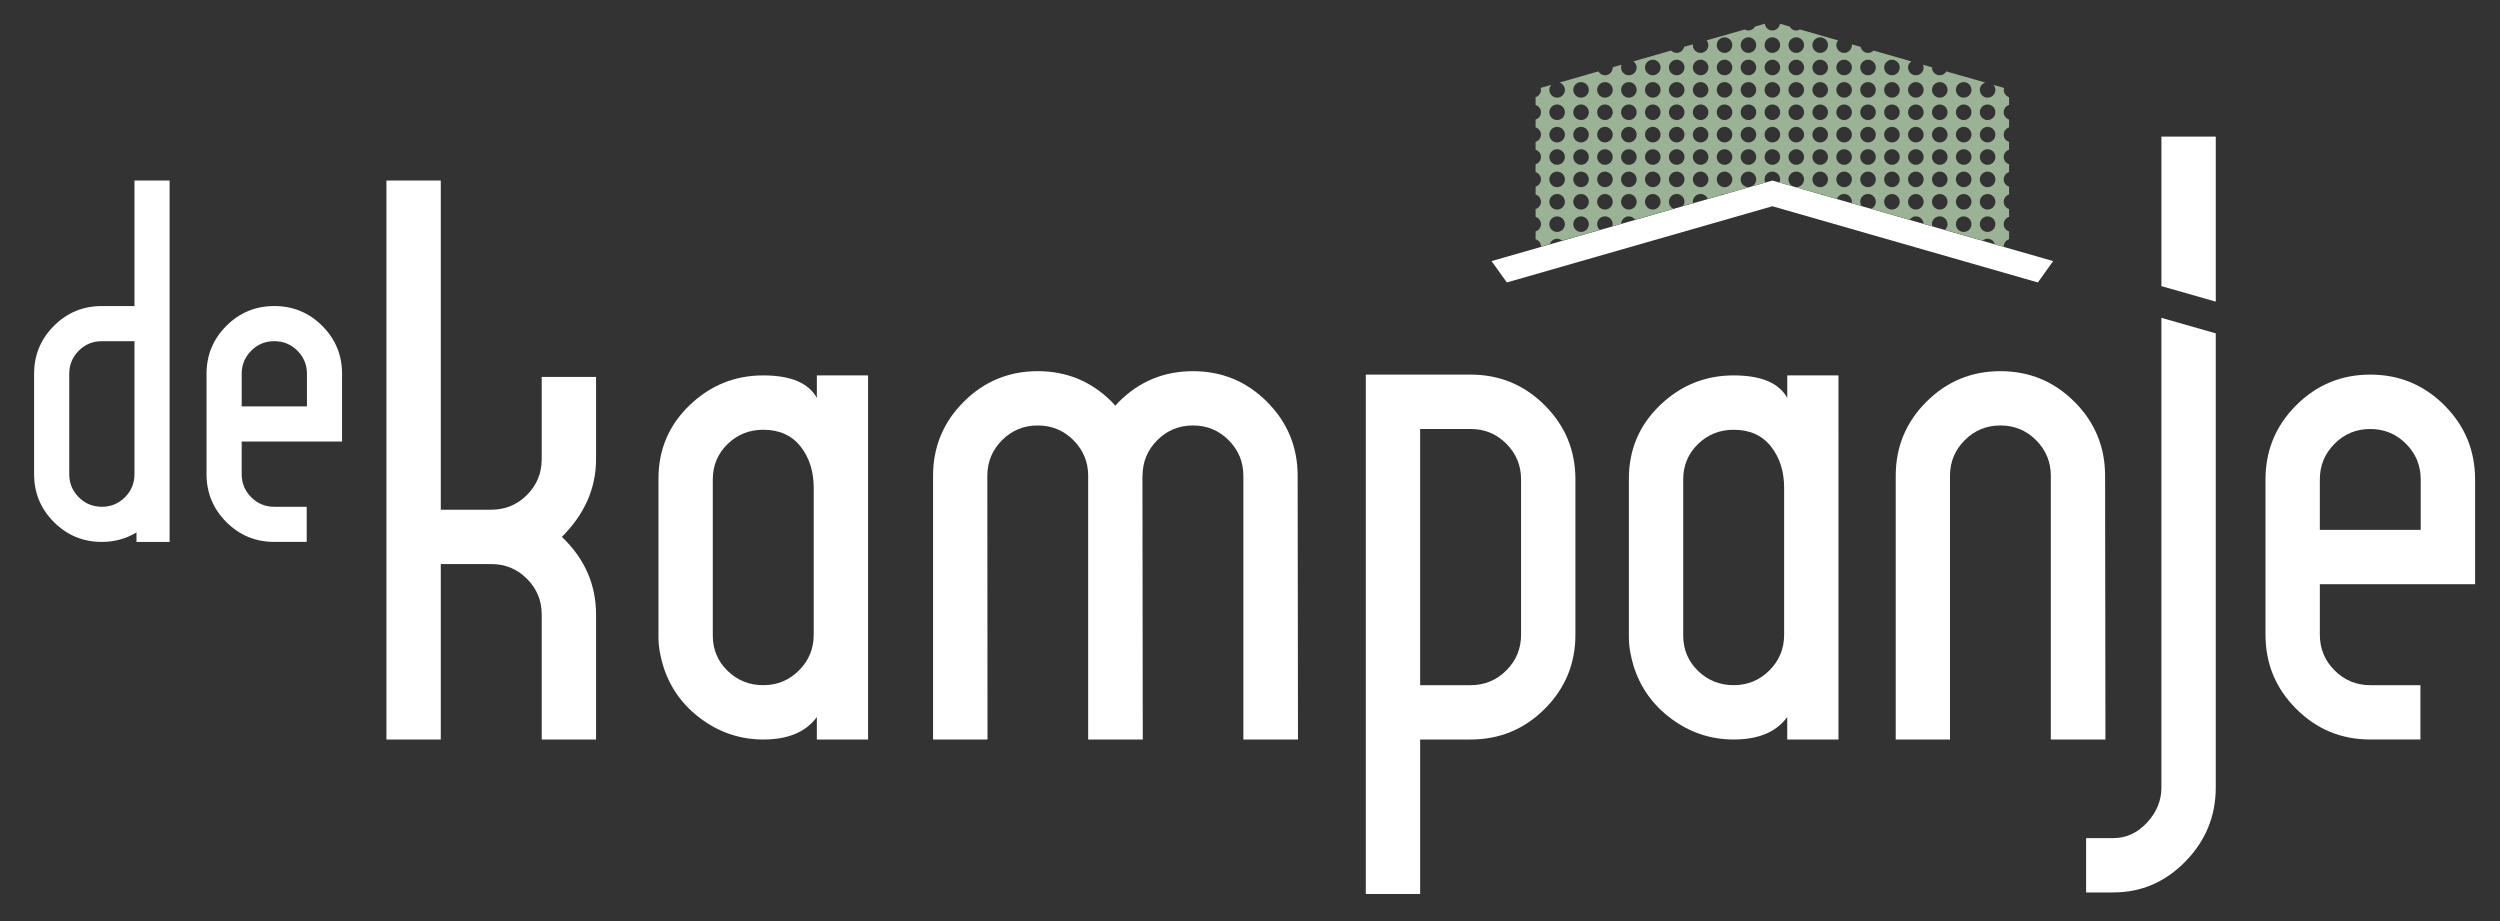
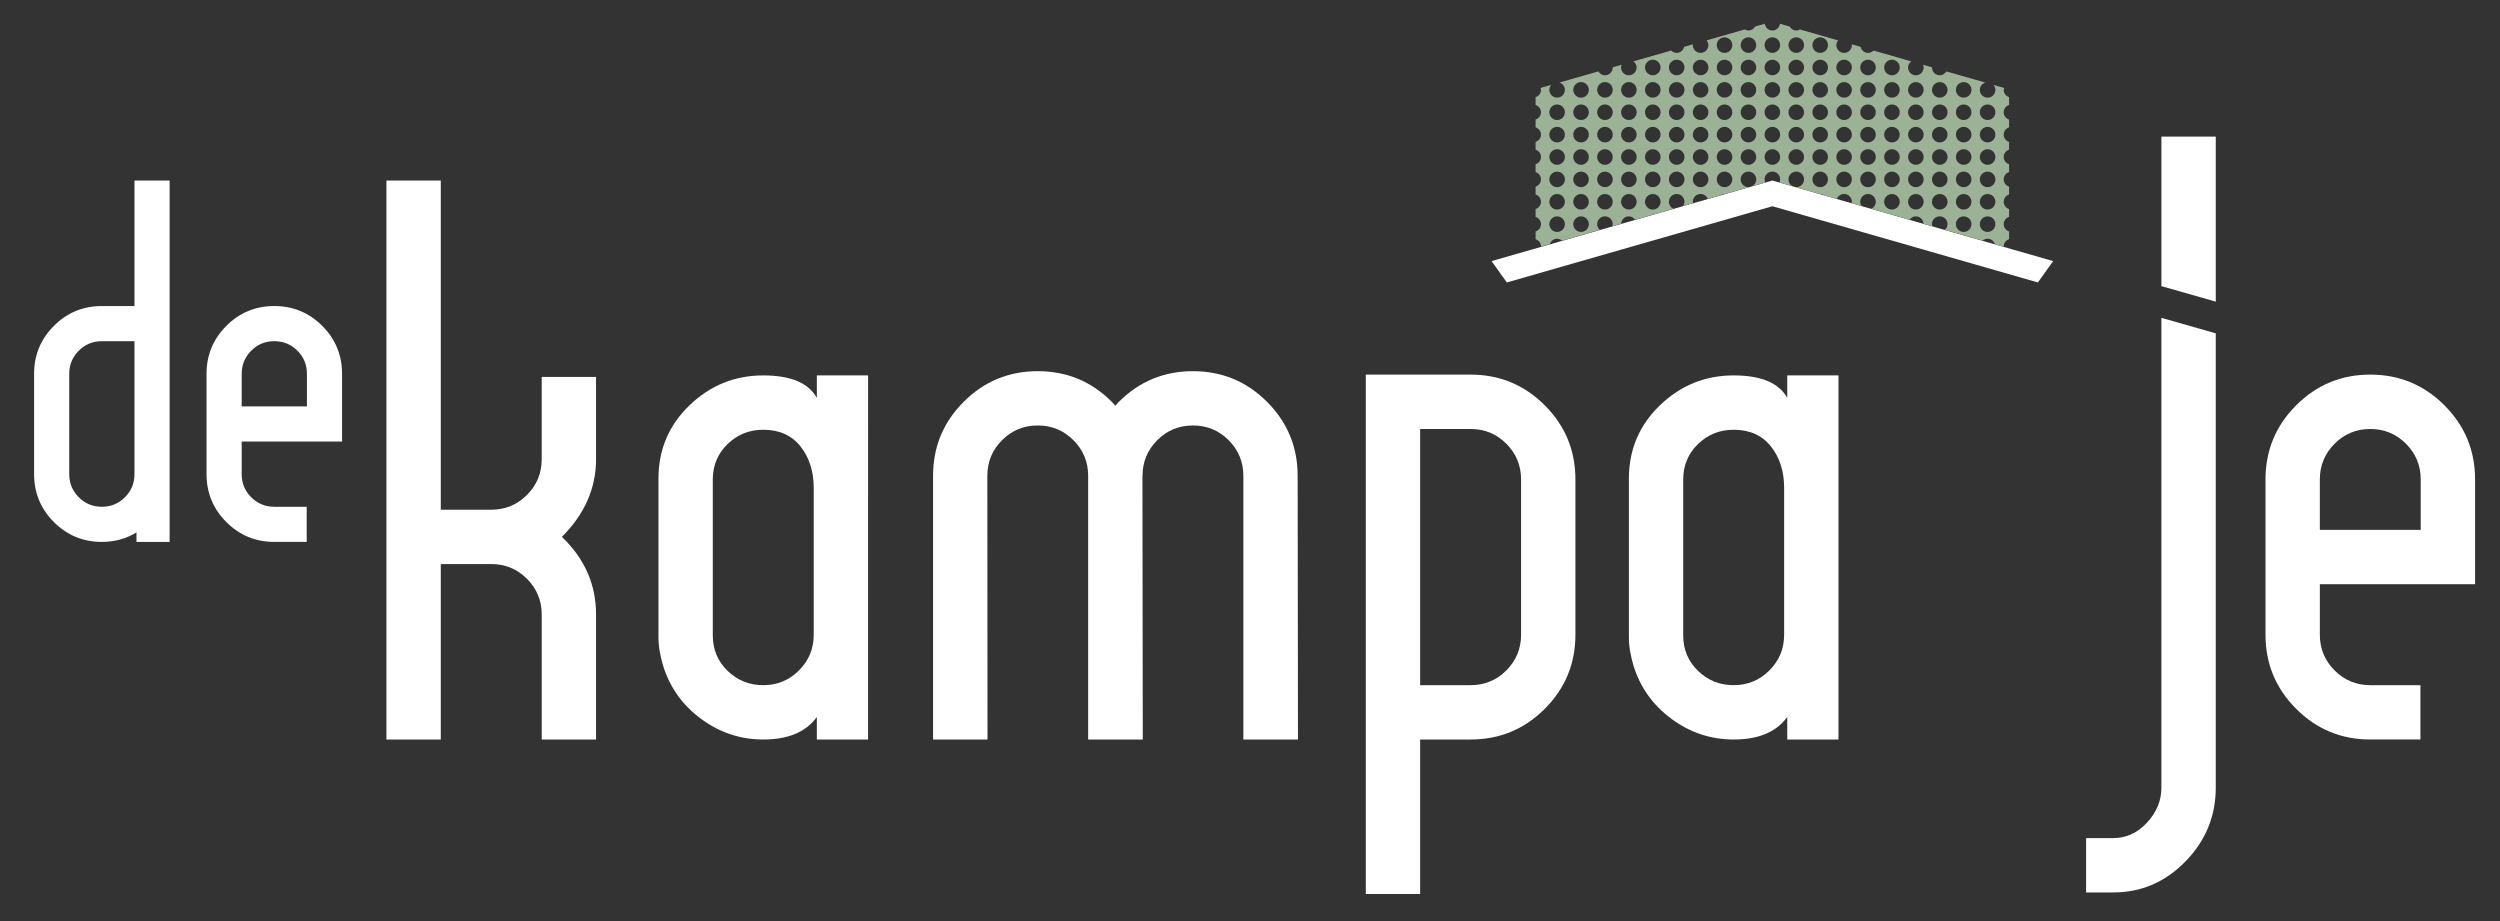
<svg xmlns="http://www.w3.org/2000/svg" version="1.1" id="Laag_1" x="0px" y="0px" width="350px" height="129px" viewBox="0 0 350 129" enable-background="new 0 0 350 129" xml:space="preserve">
  <rect x="0" y="0" width="350" height="129" fill="#333333" stroke="none" />
  <polygon fill="#FFFFFF" points="248.13,25.275 208.818,36.553 210.958,39.543 248.13,28.874 285.302,39.543 287.441,36.553 " />
  <path fill="#FFFFFF" d="M23.746,75.867h-4.638v-1.331c-1.451,0.888-3.069,1.331-4.849,1.331c-2.624,0-4.86-0.923-6.71-2.776  c-1.851-1.849-2.775-4.085-2.775-6.711V52.328c0-2.622,0.925-4.855,2.775-6.707c1.85-1.852,4.087-2.775,6.71-2.775h4.567V25.278  h4.919V75.867z M18.827,66.38V47.765h-4.567c-1.265,0-2.342,0.443-3.231,1.334c-0.891,0.89-1.335,1.966-1.335,3.229V66.38  c0,1.266,0.444,2.347,1.335,3.235c0.889,0.89,1.967,1.335,3.231,1.335c1.265,0,2.342-0.445,3.233-1.335  C18.381,68.727,18.827,67.646,18.827,66.38z" />
  <path fill="#FFFFFF" d="M47.889,61.817H33.835v4.562c0,1.266,0.445,2.347,1.334,3.235c0.89,0.89,1.968,1.335,3.233,1.335h4.537  v4.917h-4.537c-2.625,0-4.861-0.923-6.711-2.776c-1.851-1.849-2.775-4.085-2.775-6.711V52.328c0-2.622,0.924-4.855,2.775-6.707  c1.85-1.852,4.086-2.775,6.711-2.775c2.622,0,4.858,0.924,6.71,2.775c1.85,1.852,2.775,4.085,2.775,6.707V61.817z M42.971,56.896  v-4.568c0-1.264-0.447-2.34-1.334-3.229c-0.891-0.891-1.969-1.334-3.233-1.334c-1.266,0-2.343,0.443-3.233,1.334  c-0.89,0.89-1.334,1.966-1.334,3.229v4.568H42.971z" />
  <path fill="#FFFFFF" d="M181.717,103.53l-0.047-36.914c0-4.051-1.43-7.502-4.287-10.362c-2.862-2.861-6.317-4.289-10.368-4.289  c-4.055,0-7.512,1.428-10.369,4.289c-0.177,0.177-0.331,0.362-0.497,0.544c-0.166-0.182-0.32-0.367-0.497-0.544  c-2.861-2.861-6.316-4.289-10.367-4.289c-4.055,0-7.512,1.428-10.369,4.289c-2.86,2.86-4.288,6.311-4.288,10.362v36.914h7.622  l-0.023-36.914c0-1.952,0.688-3.615,2.062-4.99c1.376-1.376,3.04-2.061,4.996-2.061c1.953,0,3.618,0.685,4.995,2.061  c1.371,1.375,2.062,3.038,2.062,4.99v36.914h7.645l-0.047-36.914h0.016c0-1.952,0.688-3.615,2.062-4.99  c1.375-1.376,3.04-2.061,4.996-2.061c1.953,0,3.618,0.685,4.995,2.061c1.371,1.375,2.061,3.038,2.061,4.99v36.914H181.717z" />
-   <path fill="#FFFFFF" d="M294.76,103.53h-7.645V66.616c0-1.952-0.691-3.615-2.062-4.99c-1.377-1.376-3.041-2.061-4.994-2.061  c-1.956,0-3.621,0.685-4.996,2.061c-1.375,1.375-2.062,3.038-2.062,4.99v36.914h-7.599V66.616c0-4.051,1.427-7.502,4.288-10.362  c2.857-2.861,6.313-4.289,10.369-4.289c4.051,0,7.506,1.428,10.367,4.289c2.857,2.86,4.287,6.311,4.287,10.362L294.76,103.53z" />
  <path fill="#FFFFFF" d="M83.448,103.53H75.84V86.031c0-1.954-0.689-3.618-2.065-5c-1.377-1.375-3.043-2.064-5-2.064H61.71v24.563  h-7.608V25.278h7.608V71.36h7.064c1.957,0,3.623-0.688,5-2.066c1.376-1.378,2.065-3.042,2.065-5V52.775h7.608v11.519  c0,4.06-1.595,7.68-4.783,10.869c3.188,3.043,4.783,6.666,4.783,10.868V103.53z" />
-   <path fill="#FFFFFF" d="M121.53,103.53h-7.172v-3.15c-1.522,2.102-4.022,3.15-7.5,3.15c-3.19,0-6.086-0.956-8.695-2.88  c-2.608-1.919-4.384-4.406-5.325-7.441c-0.363-1.233-0.653-2.578-0.653-4.025V67.013c0-4.056,1.45-7.479,4.348-10.271  c2.897-2.79,6.339-4.185,10.326-4.185c3.84,0,6.339,1.053,7.5,3.151v-3.151h7.172V103.53z M113.921,88.858V68.314  c0-2.317-0.616-4.255-1.848-5.812c-1.232-1.558-2.972-2.337-5.216-2.337c-1.957,0-3.624,0.671-5.001,2.008  c-1.377,1.345-2.065,2.992-2.065,4.948v21.844c0,1.957,0.688,3.609,2.065,4.948c1.377,1.339,3.044,2.011,5.001,2.011  c1.956,0,3.622-0.689,4.999-2.065C113.233,92.483,113.921,90.817,113.921,88.858z" />
+   <path fill="#FFFFFF" d="M121.53,103.53h-7.172v-3.15c-1.522,2.102-4.022,3.15-7.5,3.15c-3.19,0-6.086-0.956-8.695-2.88  c-2.608-1.919-4.384-4.406-5.325-7.441c-0.363-1.233-0.653-2.578-0.653-4.025V67.013c0-4.056,1.45-7.479,4.348-10.271  c2.897-2.79,6.339-4.185,10.326-4.185c3.84,0,6.339,1.053,7.5,3.151v-3.151h7.172z M113.921,88.858V68.314  c0-2.317-0.616-4.255-1.848-5.812c-1.232-1.558-2.972-2.337-5.216-2.337c-1.957,0-3.624,0.671-5.001,2.008  c-1.377,1.345-2.065,2.992-2.065,4.948v21.844c0,1.957,0.688,3.609,2.065,4.948c1.377,1.339,3.044,2.011,5.001,2.011  c1.956,0,3.622-0.689,4.999-2.065C113.233,92.483,113.921,90.817,113.921,88.858z" />
  <path fill="#FFFFFF" d="M220.558,88.858c0,4.056-1.431,7.518-4.292,10.38c-2.865,2.861-6.322,4.292-10.381,4.292h-7.065v21.629  h-7.607v-10.873l0,0v-61.84h14.672c4.059,0,7.516,1.434,10.381,4.295c2.861,2.864,4.292,6.324,4.292,10.38V88.858z M212.95,88.858  V67.121c0-1.956-0.689-3.622-2.065-5c-1.377-1.378-3.041-2.064-5-2.064h-7.065v35.867h7.065c1.959,0,3.623-0.689,5-2.065  C212.262,92.483,212.95,90.817,212.95,88.858z" />
  <path fill="#FFFFFF" d="M257.387,103.53h-7.174v-3.15c-1.521,2.102-4.02,3.15-7.498,3.15c-3.19,0-6.086-0.956-8.695-2.88  c-2.609-1.919-4.385-4.406-5.326-7.441c-0.363-1.233-0.65-2.578-0.65-4.025V67.013c0-4.056,1.448-7.479,4.347-10.271  c2.896-2.79,6.339-4.185,10.325-4.185c3.839,0,6.34,1.053,7.498,3.151v-3.151h7.174V103.53z M249.779,88.858V68.314  c0-2.317-0.617-4.255-1.848-5.812c-1.232-1.558-2.973-2.337-5.217-2.337c-1.957,0-3.623,0.671-5.001,2.008  c-1.375,1.345-2.064,2.992-2.064,4.948v21.844c0,1.957,0.689,3.609,2.064,4.948c1.378,1.339,3.044,2.011,5.001,2.011  c1.955,0,3.623-0.689,5-2.065C249.09,92.483,249.779,90.817,249.779,88.858z" />
  <path fill="#FFFFFF" d="M346.512,81.792h-21.734v7.066c0,1.959,0.69,3.625,2.066,5c1.375,1.376,3.043,2.065,4.992,2.065h7.023v7.606  h-7.023c-4.053,0-7.512-1.431-10.371-4.292c-2.865-2.862-4.295-6.324-4.295-10.38V67.121c0-4.056,1.43-7.516,4.295-10.38  c2.859-2.861,6.318-4.295,10.371-4.295c4.059,0,7.518,1.434,10.379,4.295c2.861,2.864,4.297,6.324,4.297,10.38V81.792z   M338.9,74.184v-7.062c0-1.956-0.69-3.622-2.065-5c-1.377-1.378-3.043-2.064-5-2.064c-1.949,0-3.617,0.686-4.992,2.064  c-1.377,1.378-2.066,3.044-2.066,5v7.062H338.9z" />
  <path fill="#FFFFFF" d="M302.598,110.27c0,1.811-0.672,3.442-2.01,4.892c-1.344,1.449-2.918,2.173-4.729,2.173h-3.805v7.606h3.805  c3.912,0,7.281-1.447,10.109-4.344c2.824-2.898,4.238-6.341,4.238-10.327V46.669l-7.609-2.171V110.27z" />
  <polygon fill="#FFFFFF" points="310.207,19.126 302.598,19.126 302.598,40.059 310.207,42.229 " />
  <path fill="#9CB297" d="M280.522,12.582c0-0.096,0.031-0.182,0.055-0.27l-1.495-0.429c0.163,0.19,0.271,0.43,0.271,0.699  c0,0.603-0.488,1.09-1.09,1.09c-0.602,0-1.09-0.487-1.09-1.09c0-0.488,0.328-0.887,0.771-1.024l-5.456-1.562  c-0.19,0.319-0.523,0.544-0.922,0.544c-0.602,0-1.089-0.488-1.089-1.09c0-0.01,0.006-0.019,0.006-0.028l-1.254-0.359  c0.046,0.121,0.078,0.25,0.078,0.388c0,0.602-0.488,1.09-1.09,1.09c-0.602,0-1.089-0.488-1.089-1.09  c0-0.358,0.185-0.661,0.451-0.859L262.3,7.077c-0.197,0.202-0.472,0.329-0.776,0.329c-0.517,0-0.929-0.367-1.041-0.85l-1.242-0.356  c0.005,0.039,0.024,0.074,0.024,0.115c0,0.602-0.487,1.09-1.089,1.09c-0.602,0-1.089-0.488-1.089-1.09  c0-0.254,0.101-0.477,0.246-0.662l-5.339-1.529c-0.155,0.086-0.325,0.148-0.515,0.148c-0.406,0-0.747-0.232-0.935-0.561  l-1.352-0.388c-0.071,0.532-0.509,0.949-1.061,0.949c-0.552,0-0.99-0.417-1.062-0.95l-1.354,0.389  c-0.188,0.329-0.527,0.561-0.934,0.561c-0.19,0-0.359-0.062-0.515-0.148l-5.338,1.529c0.146,0.185,0.246,0.408,0.246,0.662  c0,0.602-0.488,1.09-1.09,1.09c-0.602,0-1.09-0.488-1.09-1.09c0-0.041,0.018-0.076,0.023-0.115l-1.241,0.356  c-0.111,0.482-0.523,0.85-1.04,0.85c-0.305,0-0.579-0.127-0.777-0.33l-5.282,1.514c0.268,0.198,0.452,0.501,0.452,0.859  c0,0.602-0.488,1.09-1.09,1.09c-0.602,0-1.089-0.488-1.089-1.09c0-0.138,0.032-0.267,0.078-0.388l-1.253,0.358  c0,0.011,0.006,0.02,0.006,0.029c0,0.602-0.488,1.09-1.09,1.09c-0.398,0-0.732-0.225-0.922-0.544l-5.456,1.562  c0.443,0.138,0.771,0.536,0.771,1.024c0,0.603-0.487,1.09-1.089,1.09c-0.602,0-1.089-0.487-1.089-1.09  c0-0.27,0.108-0.51,0.271-0.699l-1.496,0.428c0.023,0.09,0.055,0.176,0.055,0.271c0,0.483-0.319,0.879-0.754,1.022v1.09  c0.434,0.143,0.754,0.539,0.754,1.021c0,0.483-0.319,0.879-0.754,1.022v1.09c0.434,0.143,0.754,0.539,0.754,1.021  c0,0.482-0.319,0.879-0.754,1.021v1.09c0.434,0.143,0.754,0.539,0.754,1.022c0,0.482-0.319,0.879-0.754,1.021v1.09  c0.434,0.144,0.754,0.539,0.754,1.021c0,0.483-0.319,0.879-0.754,1.022v1.09c0.434,0.144,0.754,0.539,0.754,1.022  c0,0.483-0.319,0.879-0.754,1.022v1.09c0.434,0.143,0.754,0.539,0.754,1.021c0,0.482-0.319,0.879-0.754,1.021v1.09  c0.434,0.143,0.754,0.539,0.754,1.021c0,0.012-0.006,0.021-0.007,0.033l1.242-0.355c0.139-0.441,0.536-0.768,1.023-0.768  c0.271,0,0.511,0.109,0.701,0.273l5.276-1.512c-0.224-0.199-0.371-0.481-0.371-0.805c0-0.602,0.488-1.09,1.09-1.09  c0.602,0,1.09,0.488,1.09,1.09c0,0.107-0.032,0.206-0.061,0.305l1.24-0.355c0.028-0.576,0.495-1.039,1.079-1.039  c0.37,0,0.682,0.196,0.878,0.479l5.368-1.537c-0.375-0.172-0.639-0.546-0.639-0.985c0-0.602,0.488-1.089,1.09-1.089  c0.602,0,1.089,0.487,1.089,1.089c0,0.228-0.086,0.429-0.206,0.603l1.415-0.405c-0.013-0.066-0.04-0.128-0.04-0.198  c0-0.602,0.488-1.089,1.09-1.089c0.463,0,0.853,0.29,1.011,0.697l1.748-0.501c0.173-0.114,0.367-0.196,0.589-0.196  c0.02,0,0.037,0.01,0.058,0.012l3.565-1.022c-0.09,0.024-0.177,0.055-0.274,0.055c-0.601,0-1.089-0.487-1.089-1.09  c0-0.602,0.487-1.089,1.089-1.089c0.602,0,1.089,0.487,1.089,1.089c0,0.438-0.261,0.81-0.633,0.982l1.898-0.543  c-0.06-0.135-0.096-0.282-0.096-0.439c0-0.602,0.488-1.089,1.09-1.089c0.602,0,1.089,0.487,1.089,1.089  c0,0.157-0.036,0.305-0.096,0.439l1.898,0.544c-0.372-0.173-0.634-0.546-0.634-0.983c0-0.602,0.488-1.089,1.09-1.089  c0.602,0,1.09,0.487,1.09,1.089c0,0.603-0.488,1.09-1.09,1.09c-0.099,0-0.187-0.031-0.278-0.056l3.568,1.022  c0.021-0.002,0.037-0.012,0.058-0.012c0.222,0,0.417,0.082,0.589,0.196l1.75,0.501c0.157-0.406,0.547-0.697,1.01-0.697  c0.602,0,1.089,0.487,1.089,1.089c0,0.07-0.027,0.132-0.04,0.198l1.417,0.406c-0.12-0.176-0.207-0.376-0.207-0.604  c0-0.602,0.488-1.089,1.09-1.089c0.602,0,1.089,0.487,1.089,1.089c0,0.44-0.263,0.813-0.638,0.985l5.366,1.537  c0.197-0.281,0.508-0.479,0.878-0.479c0.584,0,1.053,0.463,1.08,1.039l1.241,0.356c-0.029-0.099-0.062-0.198-0.062-0.306  c0-0.602,0.487-1.09,1.089-1.09c0.602,0,1.089,0.488,1.089,1.09c0,0.323-0.147,0.605-0.371,0.805l5.276,1.512  c0.191-0.164,0.431-0.273,0.702-0.273c0.487,0,0.886,0.326,1.024,0.768l1.241,0.355c0-0.012-0.007-0.021-0.007-0.033  c0-0.482,0.318-0.879,0.753-1.021v-1.09c-0.435-0.142-0.753-0.539-0.753-1.021c0-0.483,0.318-0.879,0.753-1.021v-1.09  c-0.435-0.144-0.753-0.539-0.753-1.022c0-0.482,0.318-0.878,0.753-1.022v-1.09c-0.435-0.143-0.753-0.539-0.753-1.022  c0-0.482,0.318-0.878,0.753-1.021v-1.09c-0.435-0.143-0.753-0.539-0.753-1.021c0-0.483,0.318-0.879,0.753-1.022v-1.09  c-0.435-0.142-0.753-0.539-0.753-1.021c0-0.483,0.318-0.879,0.753-1.021v-1.09c-0.435-0.143-0.753-0.539-0.753-1.022  c0-0.483,0.318-0.878,0.753-1.021v-1.09C280.841,13.461,280.522,13.066,280.522,12.582z M217.997,32.473  c-0.602,0-1.089-0.488-1.089-1.09c0-0.602,0.487-1.09,1.089-1.09c0.602,0,1.089,0.488,1.089,1.09  C219.086,31.984,218.599,32.473,217.997,32.473z M217.997,29.339c-0.602,0-1.089-0.487-1.089-1.09c0-0.602,0.487-1.089,1.089-1.089  c0.602,0,1.089,0.487,1.089,1.089C219.086,28.852,218.599,29.339,217.997,29.339z M217.997,26.205c-0.602,0-1.089-0.487-1.089-1.09  c0-0.602,0.487-1.089,1.089-1.089c0.602,0,1.089,0.487,1.089,1.089C219.086,25.718,218.599,26.205,217.997,26.205z M217.997,23.072  c-0.602,0-1.089-0.488-1.089-1.09c0-0.602,0.487-1.09,1.089-1.09c0.602,0,1.089,0.488,1.089,1.09  C219.086,22.584,218.599,23.072,217.997,23.072z M217.997,19.94c-0.602,0-1.089-0.488-1.089-1.09c0-0.602,0.487-1.09,1.089-1.09  c0.602,0,1.089,0.488,1.089,1.09C219.086,19.451,218.599,19.94,217.997,19.94z M217.997,16.806c-0.602,0-1.089-0.487-1.089-1.09  c0-0.602,0.487-1.089,1.089-1.089c0.602,0,1.089,0.487,1.089,1.089C219.086,16.318,218.599,16.806,217.997,16.806z M221.346,32.473  c-0.602,0-1.09-0.488-1.09-1.09c0-0.602,0.488-1.09,1.09-1.09s1.089,0.488,1.089,1.09C222.435,31.984,221.947,32.473,221.346,32.473  z M221.346,29.339c-0.602,0-1.09-0.487-1.09-1.09c0-0.602,0.488-1.089,1.09-1.089s1.089,0.487,1.089,1.089  C222.435,28.852,221.947,29.339,221.346,29.339z M221.346,26.205c-0.602,0-1.09-0.487-1.09-1.09c0-0.602,0.488-1.089,1.09-1.089  s1.089,0.487,1.089,1.089C222.435,25.718,221.947,26.205,221.346,26.205z M221.346,23.072c-0.602,0-1.09-0.488-1.09-1.09  c0-0.602,0.488-1.09,1.09-1.09s1.089,0.488,1.089,1.09C222.435,22.584,221.947,23.072,221.346,23.072z M221.346,19.94  c-0.602,0-1.09-0.488-1.09-1.09c0-0.602,0.488-1.09,1.09-1.09s1.089,0.488,1.089,1.09C222.435,19.451,221.947,19.94,221.346,19.94z   M221.346,16.806c-0.602,0-1.09-0.487-1.09-1.09c0-0.602,0.488-1.089,1.09-1.089s1.089,0.487,1.089,1.089  C222.435,16.318,221.947,16.806,221.346,16.806z M221.346,13.672c-0.602,0-1.09-0.487-1.09-1.09c0-0.602,0.488-1.089,1.09-1.089  s1.089,0.487,1.089,1.089C222.435,13.185,221.947,13.672,221.346,13.672z M224.693,29.339c-0.602,0-1.09-0.487-1.09-1.09  c0-0.602,0.488-1.089,1.09-1.089c0.602,0,1.09,0.487,1.09,1.089C225.783,28.852,225.295,29.339,224.693,29.339z M224.693,26.205  c-0.602,0-1.09-0.487-1.09-1.09c0-0.602,0.488-1.089,1.09-1.089c0.602,0,1.09,0.487,1.09,1.089  C225.783,25.718,225.295,26.205,224.693,26.205z M224.693,23.072c-0.602,0-1.09-0.488-1.09-1.09c0-0.602,0.488-1.09,1.09-1.09  c0.602,0,1.09,0.488,1.09,1.09C225.783,22.584,225.295,23.072,224.693,23.072z M224.693,19.94c-0.602,0-1.09-0.488-1.09-1.09  c0-0.602,0.488-1.09,1.09-1.09c0.602,0,1.09,0.488,1.09,1.09C225.783,19.451,225.295,19.94,224.693,19.94z M224.693,16.806  c-0.602,0-1.09-0.487-1.09-1.09c0-0.602,0.488-1.089,1.09-1.089c0.602,0,1.09,0.487,1.09,1.089  C225.783,16.318,225.295,16.806,224.693,16.806z M224.693,13.672c-0.602,0-1.09-0.487-1.09-1.09c0-0.602,0.488-1.089,1.09-1.089  c0.602,0,1.09,0.487,1.09,1.089C225.783,13.185,225.295,13.672,224.693,13.672z M228.041,29.339c-0.602,0-1.089-0.487-1.089-1.09  c0-0.602,0.487-1.089,1.089-1.089c0.602,0,1.09,0.487,1.09,1.089C229.131,28.852,228.643,29.339,228.041,29.339z M228.041,26.205  c-0.602,0-1.089-0.487-1.089-1.09c0-0.602,0.487-1.089,1.089-1.089c0.602,0,1.09,0.487,1.09,1.089  C229.131,25.718,228.643,26.205,228.041,26.205z M228.041,23.072c-0.602,0-1.089-0.488-1.089-1.09c0-0.602,0.487-1.09,1.089-1.09  c0.602,0,1.09,0.488,1.09,1.09C229.131,22.584,228.643,23.072,228.041,23.072z M228.041,19.94c-0.602,0-1.089-0.488-1.089-1.09  c0-0.602,0.487-1.09,1.089-1.09c0.602,0,1.09,0.488,1.09,1.09C229.131,19.451,228.643,19.94,228.041,19.94z M228.041,16.806  c-0.602,0-1.089-0.487-1.089-1.09c0-0.602,0.487-1.089,1.089-1.089c0.602,0,1.09,0.487,1.09,1.089  C229.131,16.318,228.643,16.806,228.041,16.806z M228.041,13.672c-0.602,0-1.089-0.487-1.089-1.09c0-0.602,0.487-1.089,1.089-1.089  c0.602,0,1.09,0.487,1.09,1.089C229.131,13.185,228.643,13.672,228.041,13.672z M231.39,29.339c-0.602,0-1.089-0.487-1.089-1.09  c0-0.602,0.487-1.089,1.089-1.089c0.602,0,1.089,0.487,1.089,1.089C232.478,28.852,231.991,29.339,231.39,29.339z M231.39,26.205  c-0.602,0-1.089-0.487-1.089-1.09c0-0.602,0.487-1.089,1.089-1.089c0.602,0,1.089,0.487,1.089,1.089  C232.478,25.718,231.991,26.205,231.39,26.205z M231.39,23.072c-0.602,0-1.089-0.488-1.089-1.09c0-0.602,0.487-1.09,1.089-1.09  c0.602,0,1.089,0.488,1.089,1.09C232.478,22.584,231.991,23.072,231.39,23.072z M231.39,19.94c-0.602,0-1.089-0.488-1.089-1.09  c0-0.602,0.487-1.09,1.089-1.09c0.602,0,1.089,0.488,1.089,1.09C232.478,19.451,231.991,19.94,231.39,19.94z M231.39,16.806  c-0.602,0-1.089-0.487-1.089-1.09c0-0.602,0.487-1.089,1.089-1.089c0.602,0,1.089,0.487,1.089,1.089  C232.478,16.318,231.991,16.806,231.39,16.806z M231.39,13.672c-0.602,0-1.089-0.487-1.089-1.09c0-0.602,0.487-1.089,1.089-1.089  c0.602,0,1.089,0.487,1.089,1.089C232.478,13.185,231.991,13.672,231.39,13.672z M231.39,10.539c-0.602,0-1.089-0.488-1.089-1.09  c0-0.602,0.487-1.09,1.089-1.09c0.602,0,1.089,0.488,1.089,1.09C232.478,10.051,231.991,10.539,231.39,10.539z M234.738,26.205  c-0.602,0-1.09-0.487-1.09-1.09c0-0.602,0.488-1.089,1.09-1.089c0.602,0,1.089,0.487,1.089,1.089  C235.827,25.718,235.34,26.205,234.738,26.205z M234.738,23.072c-0.602,0-1.09-0.488-1.09-1.09c0-0.602,0.488-1.09,1.09-1.09  c0.602,0,1.089,0.488,1.089,1.09C235.827,22.584,235.34,23.072,234.738,23.072z M234.738,19.94c-0.602,0-1.09-0.488-1.09-1.09  c0-0.602,0.488-1.09,1.09-1.09c0.602,0,1.089,0.488,1.089,1.09C235.827,19.451,235.34,19.94,234.738,19.94z M234.738,16.806  c-0.602,0-1.09-0.487-1.09-1.09c0-0.602,0.488-1.089,1.09-1.089c0.602,0,1.089,0.487,1.089,1.089  C235.827,16.318,235.34,16.806,234.738,16.806z M234.738,13.672c-0.602,0-1.09-0.487-1.09-1.09c0-0.602,0.488-1.089,1.09-1.089  c0.602,0,1.089,0.487,1.089,1.089C235.827,13.185,235.34,13.672,234.738,13.672z M234.738,10.539c-0.602,0-1.09-0.488-1.09-1.09  c0-0.602,0.488-1.09,1.09-1.09c0.602,0,1.089,0.488,1.089,1.09C235.827,10.051,235.34,10.539,234.738,10.539z M238.086,26.205  c-0.602,0-1.09-0.487-1.09-1.09c0-0.602,0.488-1.089,1.09-1.089c0.602,0,1.09,0.487,1.09,1.089  C239.176,25.718,238.687,26.205,238.086,26.205z M238.086,23.072c-0.602,0-1.09-0.488-1.09-1.09c0-0.602,0.488-1.09,1.09-1.09  c0.602,0,1.09,0.488,1.09,1.09C239.176,22.584,238.687,23.072,238.086,23.072z M238.086,19.94c-0.602,0-1.09-0.488-1.09-1.09  c0-0.602,0.488-1.09,1.09-1.09c0.602,0,1.09,0.488,1.09,1.09C239.176,19.451,238.687,19.94,238.086,19.94z M238.086,16.806  c-0.602,0-1.09-0.487-1.09-1.09c0-0.602,0.488-1.089,1.09-1.089c0.602,0,1.09,0.487,1.09,1.089  C239.176,16.318,238.687,16.806,238.086,16.806z M238.086,13.672c-0.602,0-1.09-0.487-1.09-1.09c0-0.602,0.488-1.089,1.09-1.089  c0.602,0,1.09,0.487,1.09,1.089C239.176,13.185,238.687,13.672,238.086,13.672z M238.086,10.539c-0.602,0-1.09-0.488-1.09-1.09  c0-0.602,0.488-1.09,1.09-1.09c0.602,0,1.09,0.488,1.09,1.09C239.176,10.051,238.687,10.539,238.086,10.539z M241.434,26.205  c-0.602,0-1.089-0.487-1.089-1.09c0-0.602,0.487-1.089,1.089-1.089s1.09,0.487,1.09,1.089  C242.523,25.718,242.035,26.205,241.434,26.205z M241.434,23.072c-0.602,0-1.089-0.488-1.089-1.09c0-0.602,0.487-1.09,1.089-1.09  s1.09,0.488,1.09,1.09C242.523,22.584,242.035,23.072,241.434,23.072z M241.434,19.94c-0.602,0-1.089-0.488-1.089-1.09  c0-0.602,0.487-1.09,1.089-1.09s1.09,0.488,1.09,1.09C242.523,19.451,242.035,19.94,241.434,19.94z M241.434,16.806  c-0.602,0-1.089-0.487-1.089-1.09c0-0.602,0.487-1.089,1.089-1.089s1.09,0.487,1.09,1.089  C242.523,16.318,242.035,16.806,241.434,16.806z M241.434,13.672c-0.602,0-1.089-0.487-1.089-1.09c0-0.602,0.487-1.089,1.089-1.089  s1.09,0.487,1.09,1.089C242.523,13.185,242.035,13.672,241.434,13.672z M241.434,10.539c-0.602,0-1.089-0.488-1.089-1.09  c0-0.602,0.487-1.09,1.089-1.09s1.09,0.488,1.09,1.09C242.523,10.051,242.035,10.539,241.434,10.539z M241.434,7.406  c-0.602,0-1.089-0.488-1.089-1.09c0-0.602,0.487-1.09,1.089-1.09s1.09,0.488,1.09,1.09C242.523,6.918,242.035,7.406,241.434,7.406z   M244.782,23.072c-0.601,0-1.089-0.488-1.089-1.09c0-0.602,0.487-1.09,1.089-1.09c0.602,0,1.089,0.488,1.089,1.09  C245.871,22.584,245.384,23.072,244.782,23.072z M244.782,19.94c-0.601,0-1.089-0.488-1.089-1.09c0-0.602,0.487-1.09,1.089-1.09  c0.602,0,1.089,0.488,1.089,1.09C245.871,19.451,245.384,19.94,244.782,19.94z M244.782,16.806c-0.601,0-1.089-0.487-1.089-1.09  c0-0.602,0.487-1.089,1.089-1.089c0.602,0,1.089,0.487,1.089,1.089C245.871,16.318,245.384,16.806,244.782,16.806z M244.782,13.672  c-0.601,0-1.089-0.487-1.089-1.09c0-0.602,0.487-1.089,1.089-1.089c0.602,0,1.089,0.487,1.089,1.089  C245.871,13.185,245.384,13.672,244.782,13.672z M244.782,10.539c-0.601,0-1.089-0.488-1.089-1.09c0-0.602,0.487-1.09,1.089-1.09  c0.602,0,1.089,0.488,1.089,1.09C245.871,10.051,245.384,10.539,244.782,10.539z M244.782,7.406c-0.601,0-1.089-0.488-1.089-1.09  c0-0.602,0.487-1.09,1.089-1.09c0.602,0,1.089,0.488,1.089,1.09C245.871,6.918,245.384,7.406,244.782,7.406z M248.131,23.072  c-0.602,0-1.09-0.488-1.09-1.09c0-0.602,0.488-1.09,1.09-1.09c0.602,0,1.089,0.488,1.089,1.09  C249.22,22.584,248.732,23.072,248.131,23.072z M248.131,19.94c-0.602,0-1.09-0.488-1.09-1.09c0-0.602,0.488-1.09,1.09-1.09  c0.602,0,1.089,0.488,1.089,1.09C249.22,19.451,248.732,19.94,248.131,19.94z M248.131,16.806c-0.602,0-1.09-0.487-1.09-1.09  c0-0.602,0.488-1.089,1.09-1.089c0.602,0,1.089,0.487,1.089,1.089C249.22,16.318,248.732,16.806,248.131,16.806z M248.131,13.672  c-0.602,0-1.09-0.487-1.09-1.09c0-0.602,0.488-1.089,1.09-1.089c0.602,0,1.089,0.487,1.089,1.089  C249.22,13.185,248.732,13.672,248.131,13.672z M248.131,10.539c-0.602,0-1.09-0.488-1.09-1.09c0-0.602,0.488-1.09,1.09-1.09  c0.602,0,1.089,0.488,1.089,1.09C249.22,10.051,248.732,10.539,248.131,10.539z M248.131,7.406c-0.602,0-1.09-0.488-1.09-1.09  c0-0.602,0.488-1.09,1.09-1.09c0.602,0,1.089,0.488,1.089,1.09C249.22,6.918,248.732,7.406,248.131,7.406z M251.478,23.072  c-0.601,0-1.09-0.488-1.09-1.09c0-0.602,0.488-1.09,1.09-1.09c0.602,0,1.09,0.488,1.09,1.09  C252.568,22.584,252.08,23.072,251.478,23.072z M251.478,19.94c-0.601,0-1.09-0.488-1.09-1.09c0-0.602,0.488-1.09,1.09-1.09  c0.602,0,1.09,0.488,1.09,1.09C252.568,19.451,252.08,19.94,251.478,19.94z M251.478,16.806c-0.601,0-1.09-0.487-1.09-1.09  c0-0.602,0.488-1.089,1.09-1.089c0.602,0,1.09,0.487,1.09,1.089C252.568,16.318,252.08,16.806,251.478,16.806z M251.478,13.672  c-0.601,0-1.09-0.487-1.09-1.09c0-0.602,0.488-1.089,1.09-1.089c0.602,0,1.09,0.487,1.09,1.089  C252.568,13.185,252.08,13.672,251.478,13.672z M251.478,10.539c-0.601,0-1.09-0.488-1.09-1.09c0-0.602,0.488-1.09,1.09-1.09  c0.602,0,1.09,0.488,1.09,1.09C252.568,10.051,252.08,10.539,251.478,10.539z M251.478,7.406c-0.601,0-1.09-0.488-1.09-1.09  c0-0.602,0.488-1.09,1.09-1.09c0.602,0,1.09,0.488,1.09,1.09C252.568,6.918,252.08,7.406,251.478,7.406z M254.826,26.205  c-0.602,0-1.089-0.487-1.089-1.09c0-0.602,0.487-1.089,1.089-1.089c0.602,0,1.09,0.487,1.09,1.089  C255.916,25.718,255.428,26.205,254.826,26.205z M254.826,23.072c-0.602,0-1.089-0.488-1.089-1.09c0-0.602,0.487-1.09,1.089-1.09  c0.602,0,1.09,0.488,1.09,1.09C255.916,22.584,255.428,23.072,254.826,23.072z M254.826,19.94c-0.602,0-1.089-0.488-1.089-1.09  c0-0.602,0.487-1.09,1.089-1.09c0.602,0,1.09,0.488,1.09,1.09C255.916,19.451,255.428,19.94,254.826,19.94z M254.826,16.806  c-0.602,0-1.089-0.487-1.089-1.09c0-0.602,0.487-1.089,1.089-1.089c0.602,0,1.09,0.487,1.09,1.089  C255.916,16.318,255.428,16.806,254.826,16.806z M254.826,13.672c-0.602,0-1.089-0.487-1.089-1.09c0-0.602,0.487-1.089,1.089-1.089  c0.602,0,1.09,0.487,1.09,1.089C255.916,13.185,255.428,13.672,254.826,13.672z M254.826,10.539c-0.602,0-1.089-0.488-1.089-1.09  c0-0.602,0.487-1.09,1.089-1.09c0.602,0,1.09,0.488,1.09,1.09C255.916,10.051,255.428,10.539,254.826,10.539z M254.826,7.406  c-0.602,0-1.089-0.488-1.089-1.09c0-0.602,0.487-1.09,1.089-1.09c0.602,0,1.09,0.488,1.09,1.09  C255.916,6.918,255.428,7.406,254.826,7.406z M258.175,26.205c-0.602,0-1.089-0.487-1.089-1.09c0-0.602,0.487-1.089,1.089-1.089  c0.602,0,1.089,0.487,1.089,1.089C259.264,25.718,258.776,26.205,258.175,26.205z M258.175,23.072c-0.602,0-1.089-0.488-1.089-1.09  c0-0.602,0.487-1.09,1.089-1.09c0.602,0,1.089,0.488,1.089,1.09C259.264,22.584,258.776,23.072,258.175,23.072z M258.175,19.94  c-0.602,0-1.089-0.488-1.089-1.09c0-0.602,0.487-1.09,1.089-1.09c0.602,0,1.089,0.488,1.089,1.09  C259.264,19.451,258.776,19.94,258.175,19.94z M258.175,16.806c-0.602,0-1.089-0.487-1.089-1.09c0-0.602,0.487-1.089,1.089-1.089  c0.602,0,1.089,0.487,1.089,1.089C259.264,16.318,258.776,16.806,258.175,16.806z M258.175,13.672c-0.602,0-1.089-0.487-1.089-1.09  c0-0.602,0.487-1.089,1.089-1.089c0.602,0,1.089,0.487,1.089,1.089C259.264,13.185,258.776,13.672,258.175,13.672z M258.175,10.539  c-0.602,0-1.089-0.488-1.089-1.09c0-0.602,0.487-1.09,1.089-1.09c0.602,0,1.089,0.488,1.089,1.09  C259.264,10.051,258.776,10.539,258.175,10.539z M261.523,26.205c-0.602,0-1.09-0.487-1.09-1.09c0-0.602,0.488-1.089,1.09-1.089  c0.602,0,1.089,0.487,1.089,1.089C262.612,25.718,262.125,26.205,261.523,26.205z M261.523,23.072c-0.602,0-1.09-0.488-1.09-1.09  c0-0.602,0.488-1.09,1.09-1.09c0.602,0,1.089,0.488,1.089,1.09C262.612,22.584,262.125,23.072,261.523,23.072z M261.523,19.94  c-0.602,0-1.09-0.488-1.09-1.09c0-0.602,0.488-1.09,1.09-1.09c0.602,0,1.089,0.488,1.089,1.09  C262.612,19.451,262.125,19.94,261.523,19.94z M261.523,16.806c-0.602,0-1.09-0.487-1.09-1.09c0-0.602,0.488-1.089,1.09-1.089  c0.602,0,1.089,0.487,1.089,1.089C262.612,16.318,262.125,16.806,261.523,16.806z M261.523,13.672c-0.602,0-1.09-0.487-1.09-1.09  c0-0.602,0.488-1.089,1.09-1.089c0.602,0,1.089,0.487,1.089,1.089C262.612,13.185,262.125,13.672,261.523,13.672z M261.523,10.539  c-0.602,0-1.09-0.488-1.09-1.09c0-0.602,0.488-1.09,1.09-1.09c0.602,0,1.089,0.488,1.089,1.09  C262.612,10.051,262.125,10.539,261.523,10.539z M264.871,29.339c-0.602,0-1.09-0.487-1.09-1.09c0-0.602,0.488-1.089,1.09-1.089  s1.09,0.487,1.09,1.089C265.961,28.852,265.473,29.339,264.871,29.339z M264.871,26.205c-0.602,0-1.09-0.487-1.09-1.09  c0-0.602,0.488-1.089,1.09-1.089s1.09,0.487,1.09,1.089C265.961,25.718,265.473,26.205,264.871,26.205z M264.871,23.072  c-0.602,0-1.09-0.488-1.09-1.09c0-0.602,0.488-1.09,1.09-1.09s1.09,0.488,1.09,1.09C265.961,22.584,265.473,23.072,264.871,23.072z   M264.871,19.94c-0.602,0-1.09-0.488-1.09-1.09c0-0.602,0.488-1.09,1.09-1.09s1.09,0.488,1.09,1.09  C265.961,19.451,265.473,19.94,264.871,19.94z M264.871,16.806c-0.602,0-1.09-0.487-1.09-1.09c0-0.602,0.488-1.089,1.09-1.089  s1.09,0.487,1.09,1.089C265.961,16.318,265.473,16.806,264.871,16.806z M264.871,13.672c-0.602,0-1.09-0.487-1.09-1.09  c0-0.602,0.488-1.089,1.09-1.089s1.09,0.487,1.09,1.089C265.961,13.185,265.473,13.672,264.871,13.672z M264.871,10.539  c-0.602,0-1.09-0.488-1.09-1.09c0-0.602,0.488-1.09,1.09-1.09s1.09,0.488,1.09,1.09C265.961,10.051,265.473,10.539,264.871,10.539z   M268.219,29.339c-0.602,0-1.089-0.487-1.089-1.09c0-0.602,0.487-1.089,1.089-1.089c0.602,0,1.09,0.487,1.09,1.089  C269.309,28.852,268.82,29.339,268.219,29.339z M268.219,26.205c-0.602,0-1.089-0.487-1.089-1.09c0-0.602,0.487-1.089,1.089-1.089  c0.602,0,1.09,0.487,1.09,1.089C269.309,25.718,268.82,26.205,268.219,26.205z M268.219,23.072c-0.602,0-1.089-0.488-1.089-1.09  c0-0.602,0.487-1.09,1.089-1.09c0.602,0,1.09,0.488,1.09,1.09C269.309,22.584,268.82,23.072,268.219,23.072z M268.219,19.94  c-0.602,0-1.089-0.488-1.089-1.09c0-0.602,0.487-1.09,1.089-1.09c0.602,0,1.09,0.488,1.09,1.09  C269.309,19.451,268.82,19.94,268.219,19.94z M268.219,16.806c-0.602,0-1.089-0.487-1.089-1.09c0-0.602,0.487-1.089,1.089-1.089  c0.602,0,1.09,0.487,1.09,1.089C269.309,16.318,268.82,16.806,268.219,16.806z M268.219,13.672c-0.602,0-1.089-0.487-1.089-1.09  c0-0.602,0.487-1.089,1.089-1.089c0.602,0,1.09,0.487,1.09,1.089C269.309,13.185,268.82,13.672,268.219,13.672z M271.567,29.339  c-0.602,0-1.089-0.487-1.089-1.09c0-0.602,0.487-1.089,1.089-1.089c0.602,0,1.089,0.487,1.089,1.089  C272.656,28.852,272.169,29.339,271.567,29.339z M271.567,26.205c-0.602,0-1.089-0.487-1.089-1.09c0-0.602,0.487-1.089,1.089-1.089  c0.602,0,1.089,0.487,1.089,1.089C272.656,25.718,272.169,26.205,271.567,26.205z M271.567,23.072c-0.602,0-1.089-0.488-1.089-1.09  c0-0.602,0.487-1.09,1.089-1.09c0.602,0,1.089,0.488,1.089,1.09C272.656,22.584,272.169,23.072,271.567,23.072z M271.567,19.94  c-0.602,0-1.089-0.488-1.089-1.09c0-0.602,0.487-1.09,1.089-1.09c0.602,0,1.089,0.488,1.089,1.09  C272.656,19.451,272.169,19.94,271.567,19.94z M271.567,16.806c-0.602,0-1.089-0.487-1.089-1.09c0-0.602,0.487-1.089,1.089-1.089  c0.602,0,1.089,0.487,1.089,1.089C272.656,16.318,272.169,16.806,271.567,16.806z M271.567,13.672c-0.602,0-1.089-0.487-1.089-1.09  c0-0.602,0.487-1.089,1.089-1.089c0.602,0,1.089,0.487,1.089,1.089C272.656,13.185,272.169,13.672,271.567,13.672z M274.916,32.473  c-0.602,0-1.09-0.488-1.09-1.09c0-0.602,0.488-1.09,1.09-1.09c0.602,0,1.089,0.488,1.089,1.09  C276.005,31.984,275.518,32.473,274.916,32.473z M274.916,29.339c-0.602,0-1.09-0.487-1.09-1.09c0-0.602,0.488-1.089,1.09-1.089  c0.602,0,1.089,0.487,1.089,1.089C276.005,28.852,275.518,29.339,274.916,29.339z M274.916,26.205c-0.602,0-1.09-0.487-1.09-1.09  c0-0.602,0.488-1.089,1.09-1.089c0.602,0,1.089,0.487,1.089,1.089C276.005,25.718,275.518,26.205,274.916,26.205z M274.916,23.072  c-0.602,0-1.09-0.488-1.09-1.09c0-0.602,0.488-1.09,1.09-1.09c0.602,0,1.089,0.488,1.089,1.09  C276.005,22.584,275.518,23.072,274.916,23.072z M274.916,19.94c-0.602,0-1.09-0.488-1.09-1.09c0-0.602,0.488-1.09,1.09-1.09  c0.602,0,1.089,0.488,1.089,1.09C276.005,19.451,275.518,19.94,274.916,19.94z M274.916,16.806c-0.602,0-1.09-0.487-1.09-1.09  c0-0.602,0.488-1.089,1.09-1.089c0.602,0,1.089,0.487,1.089,1.089C276.005,16.318,275.518,16.806,274.916,16.806z M274.916,13.672  c-0.602,0-1.09-0.487-1.09-1.09c0-0.602,0.488-1.089,1.09-1.089c0.602,0,1.089,0.487,1.089,1.089  C276.005,13.185,275.518,13.672,274.916,13.672z M278.264,32.473c-0.602,0-1.09-0.488-1.09-1.09c0-0.602,0.488-1.09,1.09-1.09  c0.602,0,1.09,0.488,1.09,1.09C279.353,31.984,278.865,32.473,278.264,32.473z M278.264,29.339c-0.602,0-1.09-0.487-1.09-1.09  c0-0.602,0.488-1.089,1.09-1.089c0.602,0,1.09,0.487,1.09,1.089C279.353,28.852,278.865,29.339,278.264,29.339z M278.264,26.205  c-0.602,0-1.09-0.487-1.09-1.09c0-0.602,0.488-1.089,1.09-1.089c0.602,0,1.09,0.487,1.09,1.089  C279.353,25.718,278.865,26.205,278.264,26.205z M278.264,23.072c-0.602,0-1.09-0.488-1.09-1.09c0-0.602,0.488-1.09,1.09-1.09  c0.602,0,1.09,0.488,1.09,1.09C279.353,22.584,278.865,23.072,278.264,23.072z M278.264,19.94c-0.602,0-1.09-0.488-1.09-1.09  c0-0.602,0.488-1.09,1.09-1.09c0.602,0,1.09,0.488,1.09,1.09C279.353,19.451,278.865,19.94,278.264,19.94z M278.264,16.806  c-0.602,0-1.09-0.487-1.09-1.09c0-0.602,0.488-1.089,1.09-1.089c0.602,0,1.09,0.487,1.09,1.089  C279.353,16.318,278.865,16.806,278.264,16.806z" />
</svg>